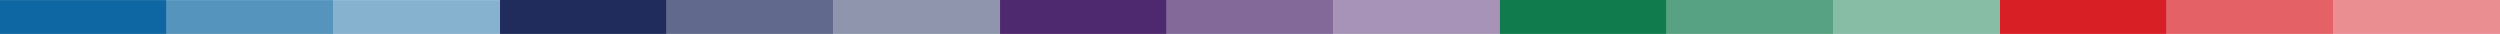
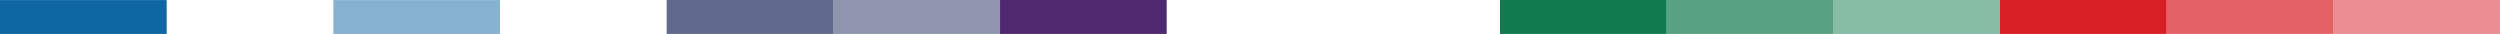
<svg xmlns="http://www.w3.org/2000/svg" id="arte" viewBox="0 0 462.44 6.28">
  <defs>
    <style>.cls-1,.cls-2,.cls-3{fill:#0e67a2;}.cls-11,.cls-14,.cls-2,.cls-5,.cls-8{opacity:0.7;}.cls-12,.cls-15,.cls-3,.cls-6,.cls-9{opacity:0.5;}.cls-4,.cls-5,.cls-6{fill:#1f2c5c;}.cls-7,.cls-8,.cls-9{fill:#4f2970;}.cls-10,.cls-11,.cls-12{fill:#107b4d;}.cls-13,.cls-14,.cls-15{fill:#d91f26;}</style>
  </defs>
  <title>Mesa de trabajo 24</title>
  <rect class="cls-1" x="12.27" y="-12.27" width="6.28" height="30.83" transform="translate(12.27 18.56) rotate(-90)" />
-   <rect class="cls-2" x="43.1" y="-12.27" width="6.28" height="30.83" transform="translate(43.1 49.39) rotate(-90)" />
  <rect class="cls-3" x="73.93" y="-12.27" width="6.28" height="30.83" transform="translate(73.93 80.22) rotate(-90)" />
-   <rect class="cls-4" x="92.49" width="30.83" height="6.28" />
  <rect class="cls-5" x="123.32" width="30.83" height="6.28" />
  <rect class="cls-6" x="154.15" width="30.83" height="6.28" />
  <rect class="cls-7" x="184.98" width="30.83" height="6.28" />
-   <rect class="cls-8" x="215.81" width="30.83" height="6.28" />
-   <rect class="cls-9" x="246.64" width="30.83" height="6.28" />
  <rect class="cls-10" x="277.46" width="30.83" height="6.28" />
  <rect class="cls-11" x="308.29" width="30.83" height="6.28" />
  <rect class="cls-12" x="339.12" width="30.83" height="6.28" />
  <rect class="cls-13" x="369.95" width="30.83" height="6.28" />
  <rect class="cls-14" x="400.78" width="30.83" height="6.28" />
  <rect class="cls-15" x="431.61" width="30.83" height="6.28" />
</svg>